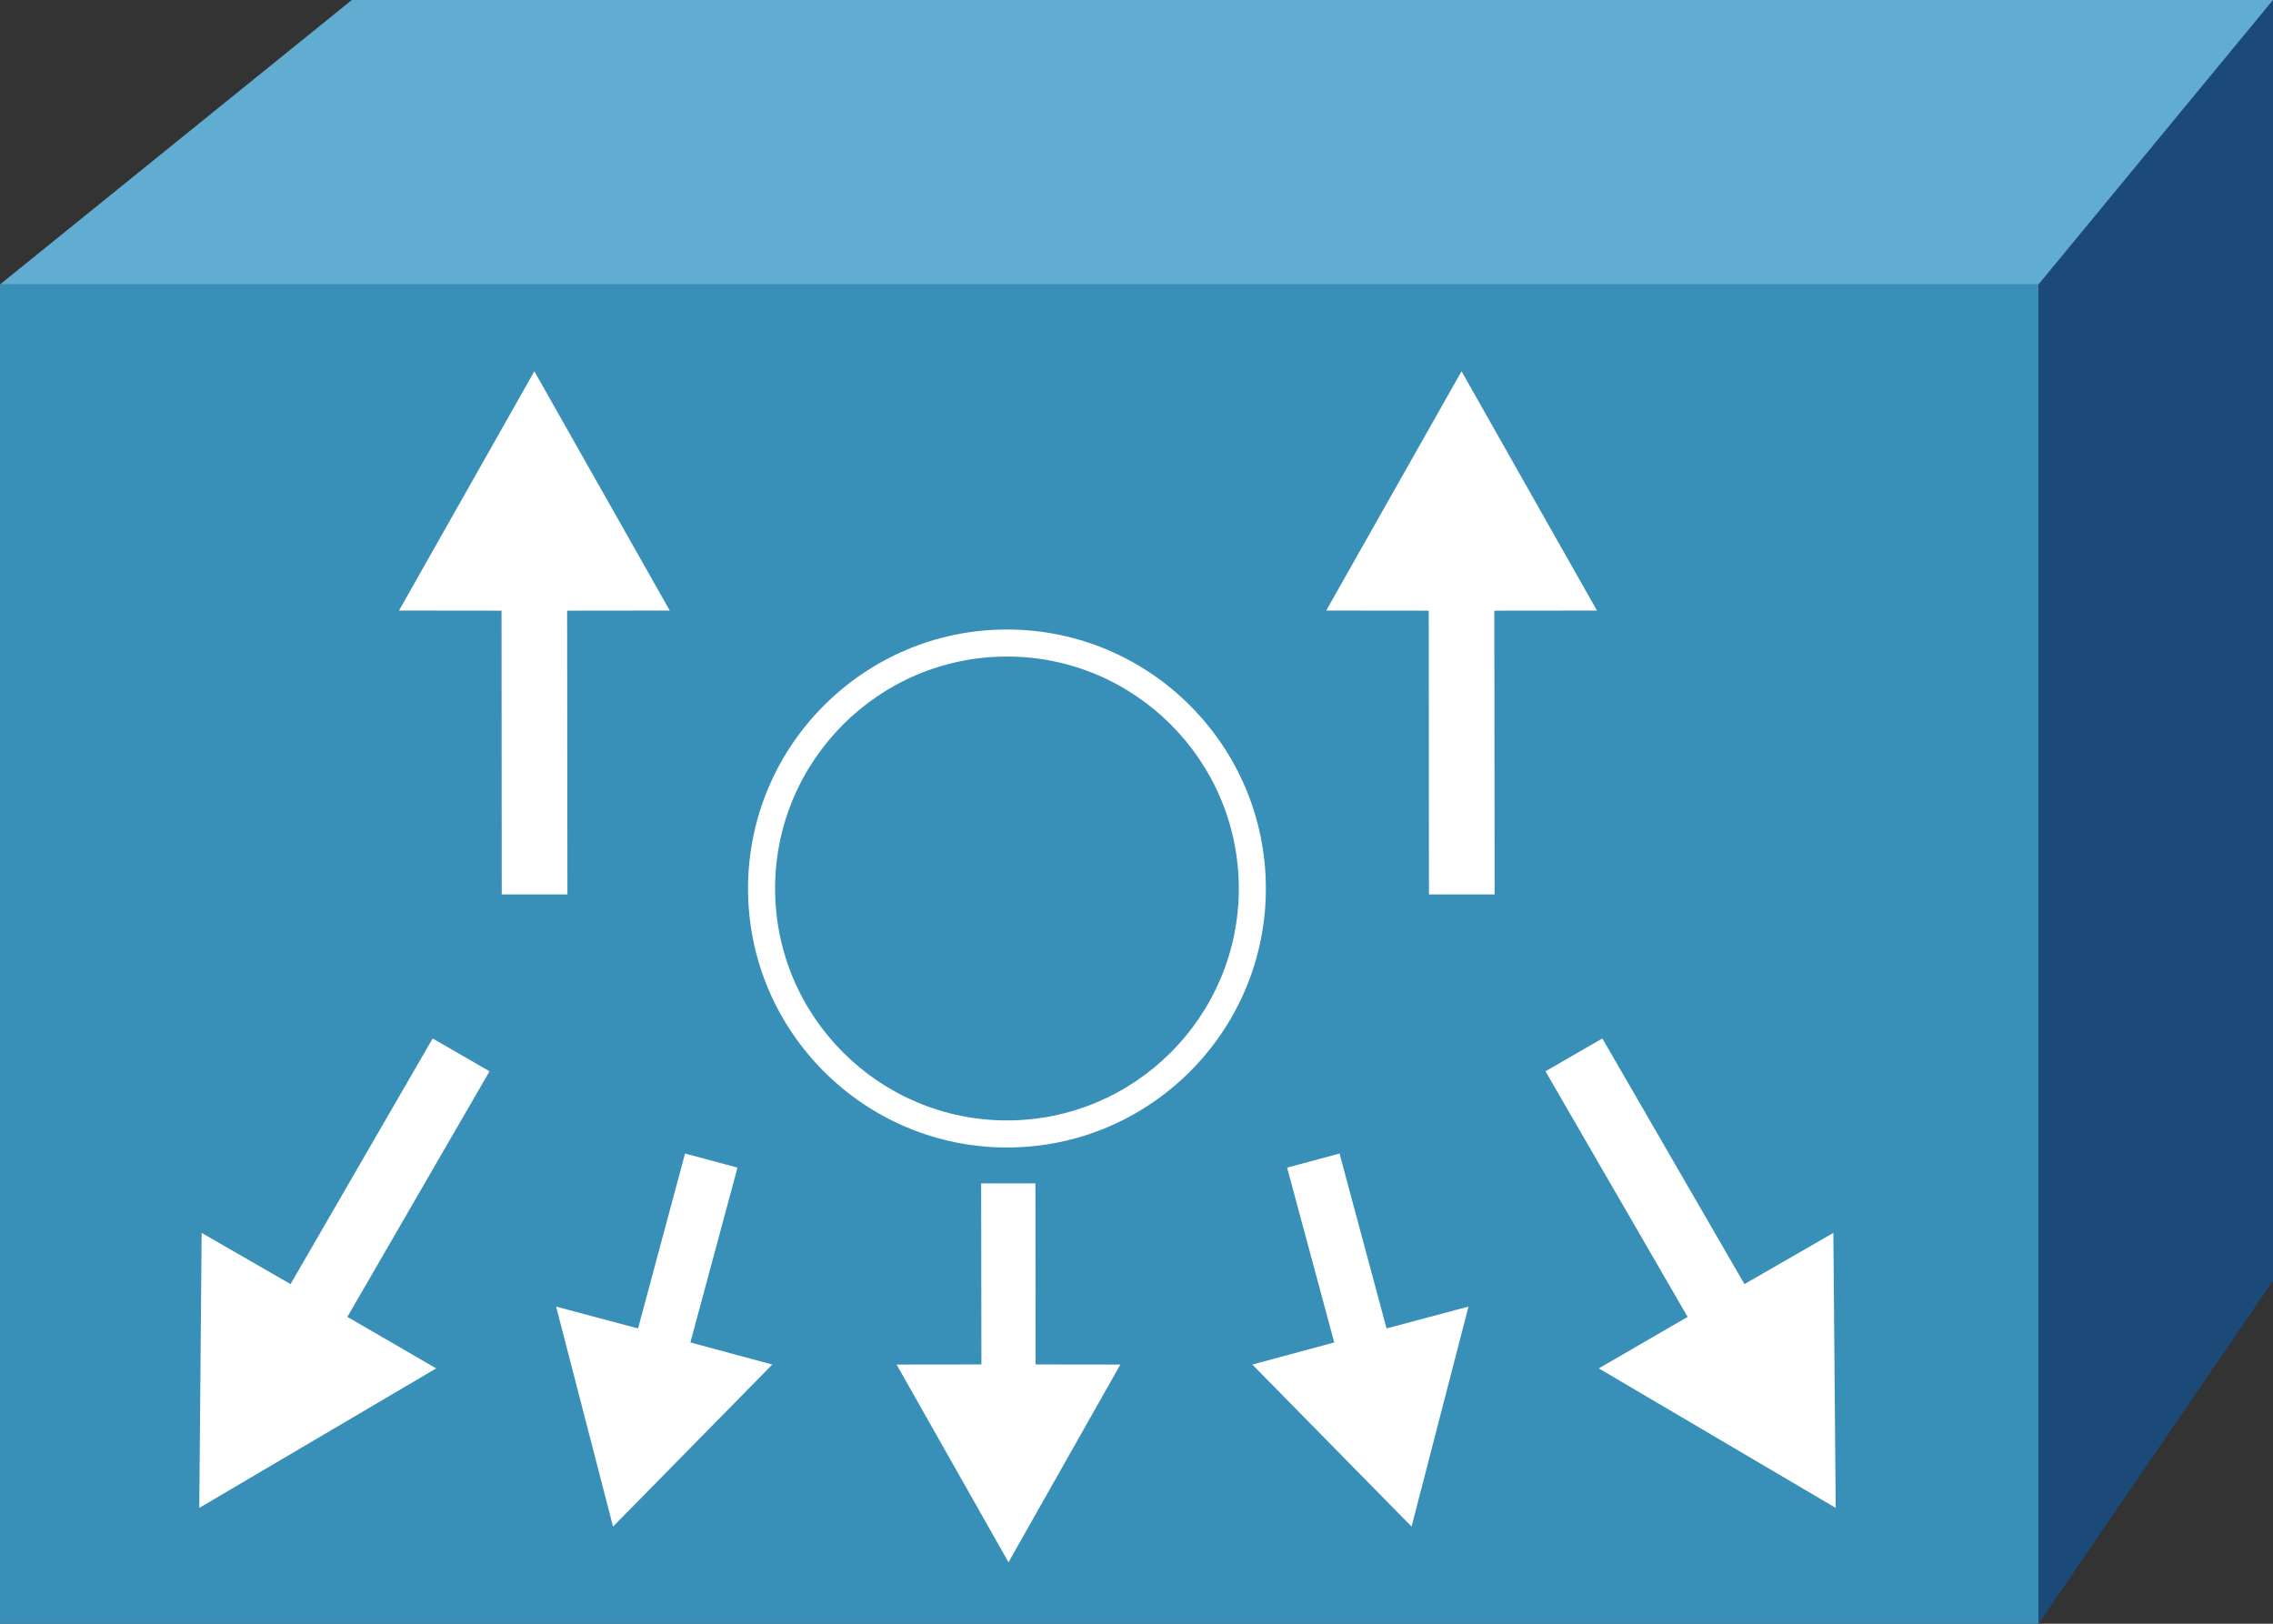
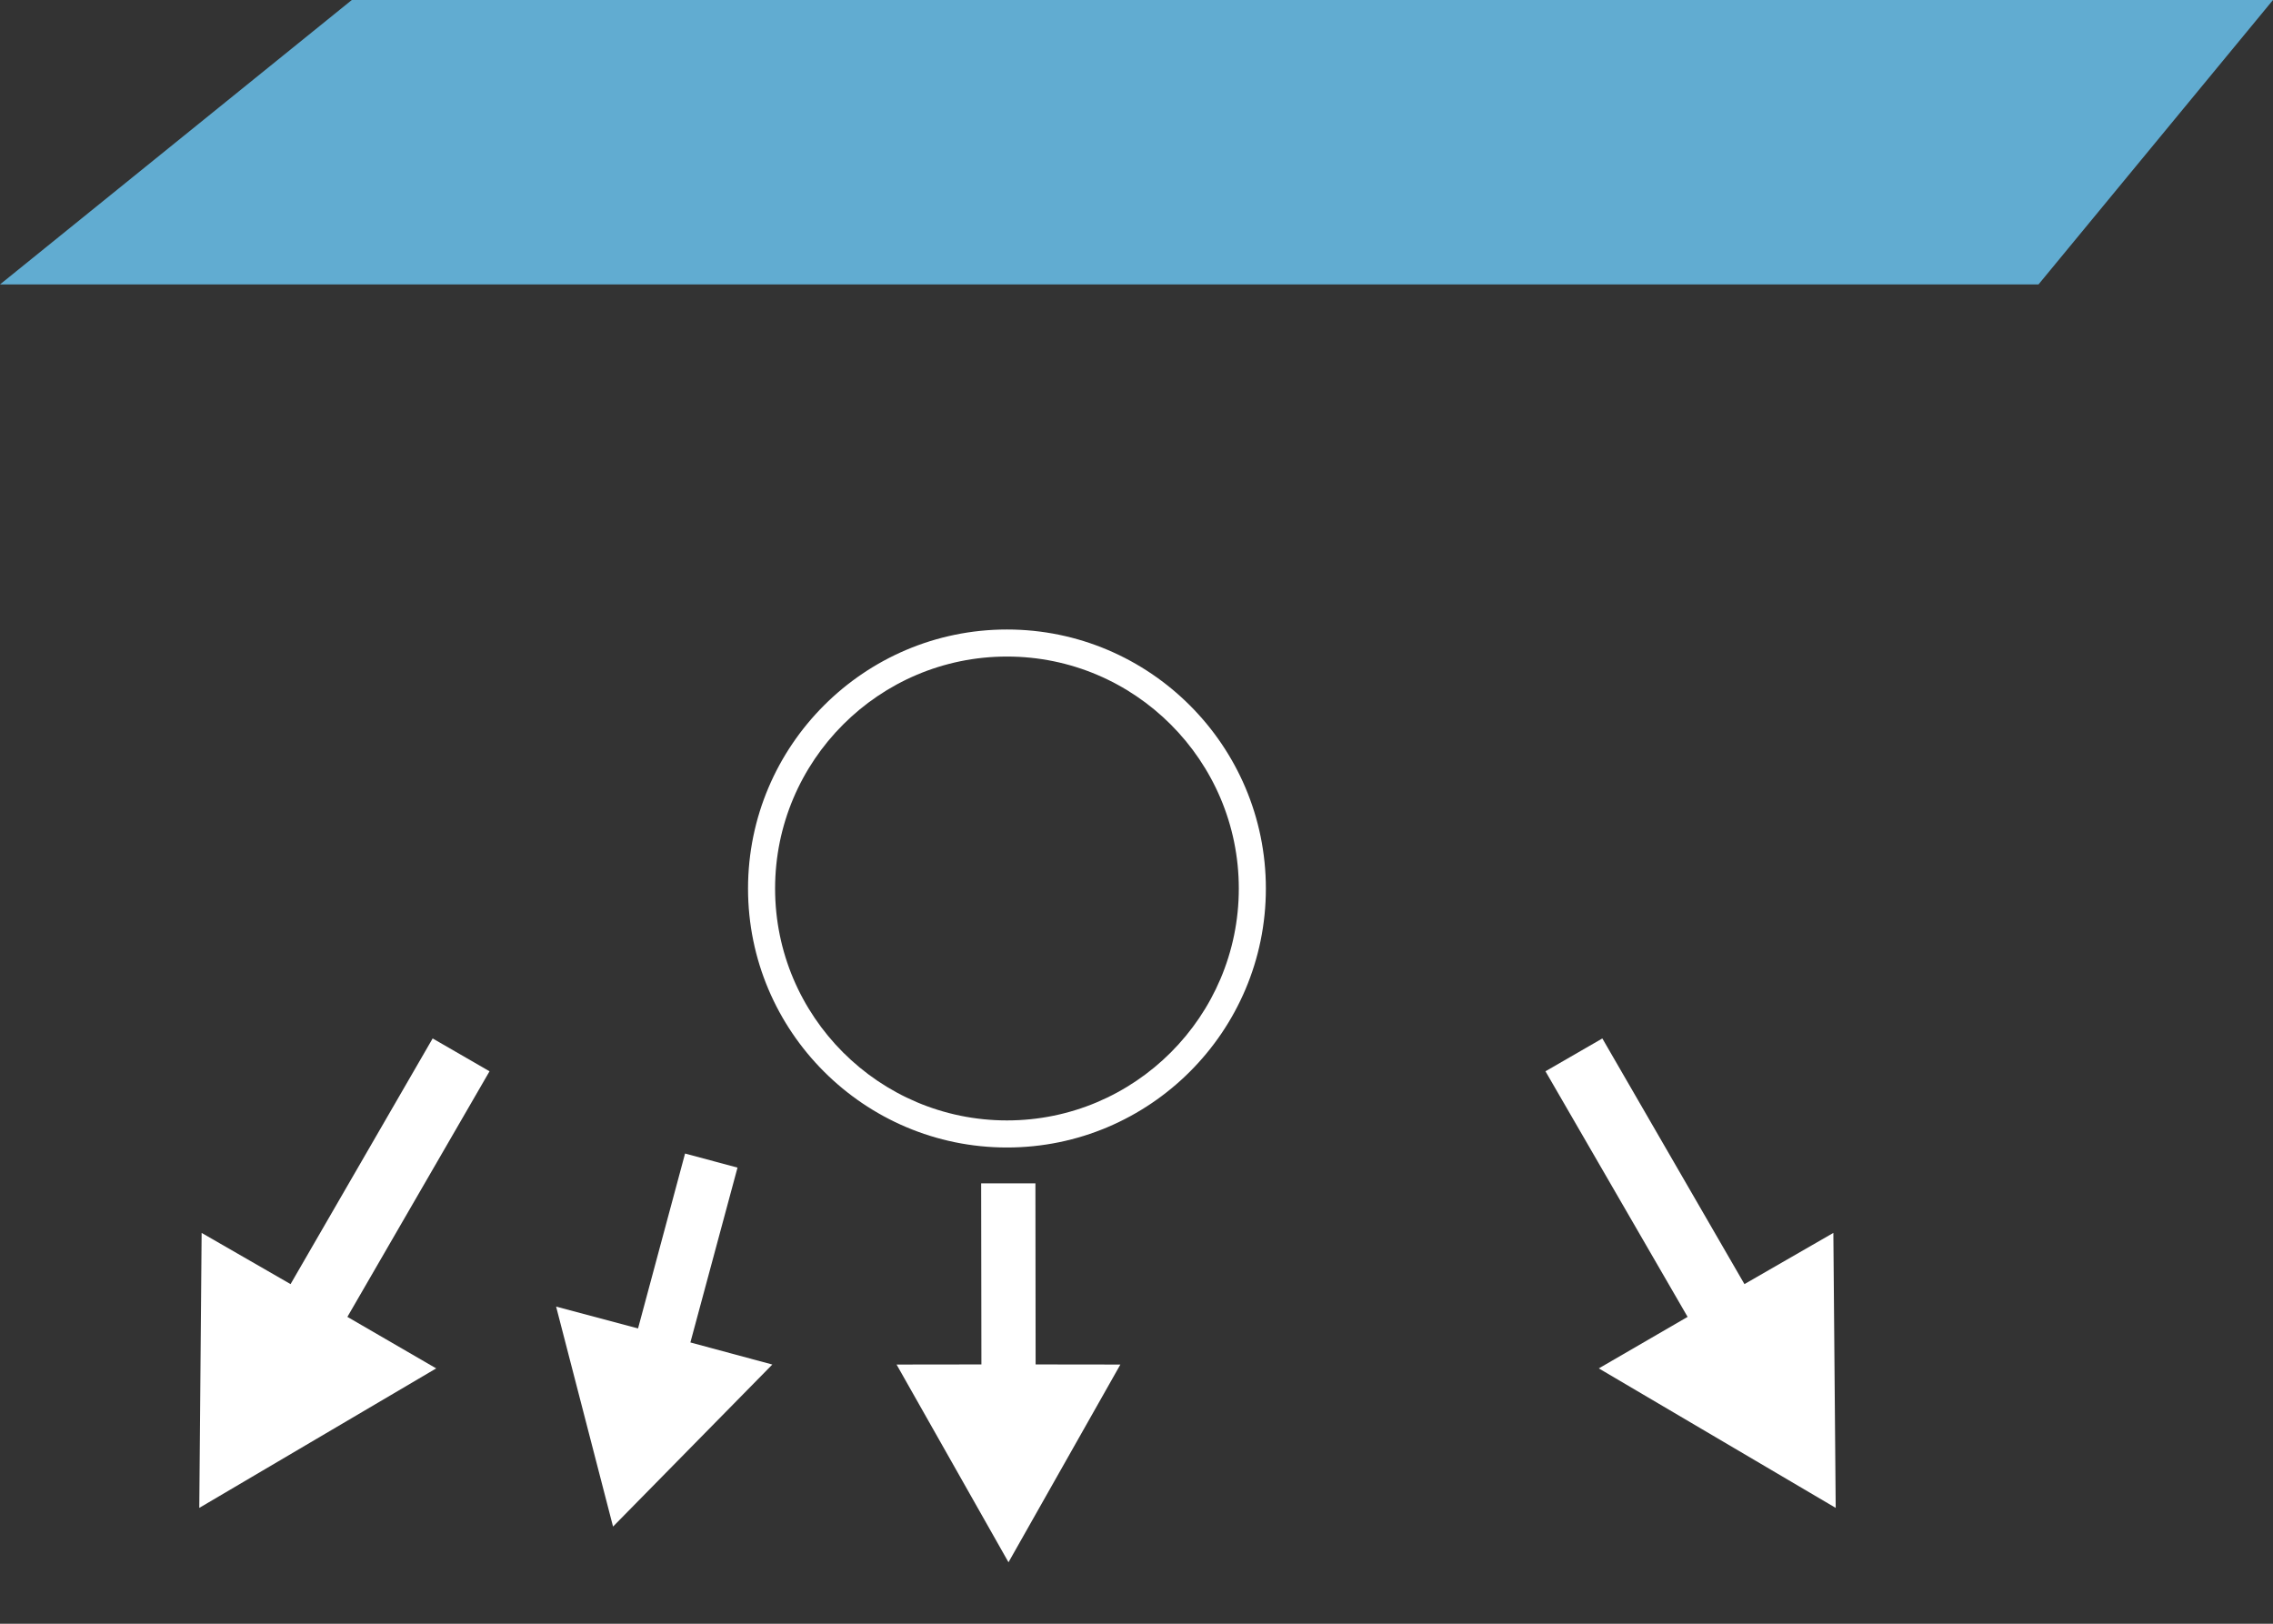
<svg xmlns="http://www.w3.org/2000/svg" version="1.1" x="0px" y="0px" width="168px" height="120px" viewBox="0 0 168 120" enable-background="new 0 0 168 120" xml:space="preserve">
  <rect x="0" y="0" width="168" height="120" fill="#333333" stroke="none" />
  <defs>
</defs>
-   <rect id="_x31_1_1_" y="21.021" fill="#388FB8" width="150.667" height="98.988" />
-   <polygon id="_x31_0_1_" fill="#1B4A78" points="168,94.653 150.667,120.009 150.667,21.021 168,0 " />
  <polygon id="_x39__1_" fill="#61ACD1" points="26.003,0 168,0 150.667,21.021 0,21.021 " />
  <polygon id="_x38__1_" fill="#FFFFFF" points="72.537,100.836 72.518,87.452 76.529,87.452 76.544,100.836 82.808,100.844   74.539,115.457 66.266,100.844 " />
  <polygon id="_x37__1_" fill="#FFFFFF" points="25.676,97.322 36.182,79.172 31.978,76.745 21.476,94.9 14.903,91.116   14.729,111.438 32.24,101.129 " />
  <polygon id="_x36__1_" fill="#FFFFFF" points="124.733,97.322 114.227,79.172 118.431,76.745 128.934,94.9 135.506,91.116   135.679,111.438 118.169,101.129 " />
-   <polygon id="_x35__1_" fill="#FFFFFF" points="98.614,99.212 95.131,86.291 99.007,85.25 102.482,98.175 108.538,96.563   104.33,112.819 92.559,100.844 " />
  <polygon id="_x34__1_" fill="#FFFFFF" points="51.027,99.212 54.51,86.291 50.634,85.25 47.159,98.175 41.103,96.563   45.311,112.819 57.083,100.844 " />
-   <polygon id="_x33__1_" fill="#FFFFFF" points="41.917,45.13 41.94,66.104 37.084,66.104 37.069,45.13 29.49,45.122 39.495,27.438   49.503,45.122 " />
-   <polygon id="_x32__1_" fill="#FFFFFF" points="110.447,45.13 110.47,66.104 105.614,66.104 105.599,45.13 98.021,45.122   108.024,27.438 118.033,45.122 " />
  <path id="_x31__1_" fill="#FFFFFF" d="M74.427,84.804c-10.553,0-19.139-8.584-19.139-19.136c0-10.558,8.586-19.146,19.139-19.146  c10.551,0,19.135,8.589,19.135,19.146C93.563,76.22,84.979,84.804,74.427,84.804z M74.427,48.521  c-9.451,0-17.139,7.691-17.139,17.146c0,9.448,7.688,17.136,17.139,17.136c9.448,0,17.135-7.688,17.135-17.136  C91.563,56.213,83.875,48.521,74.427,48.521z" />
</svg>